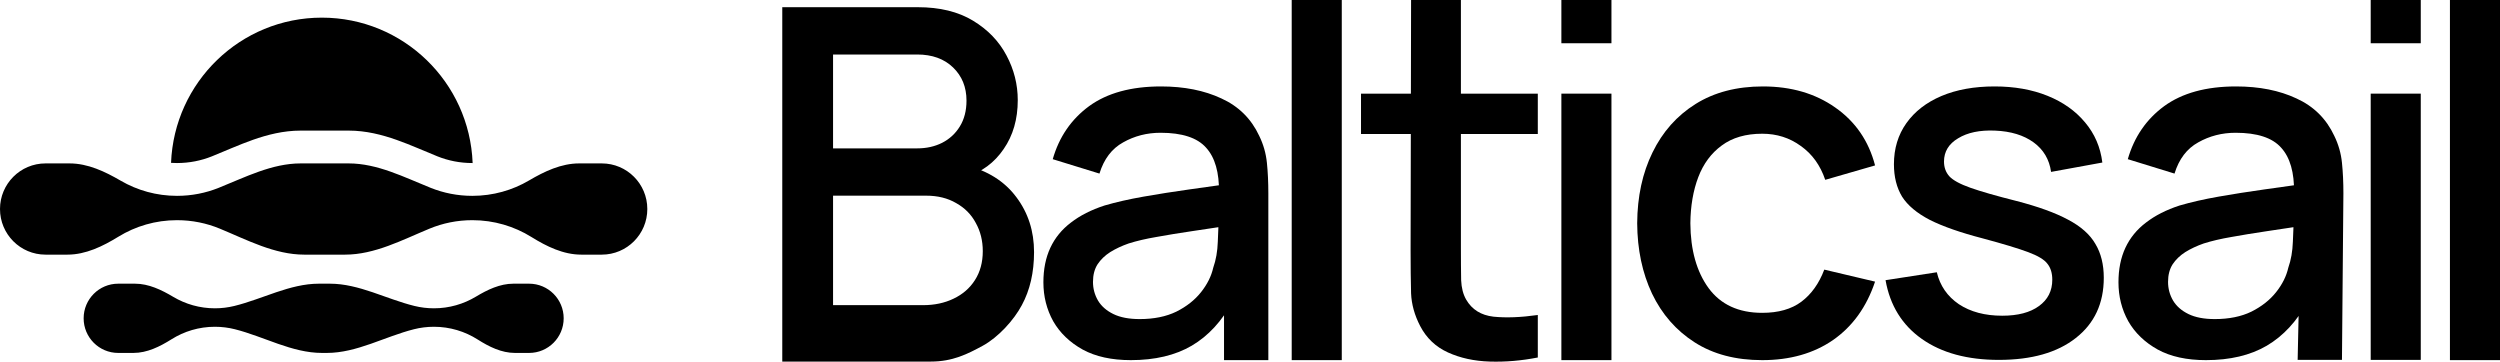
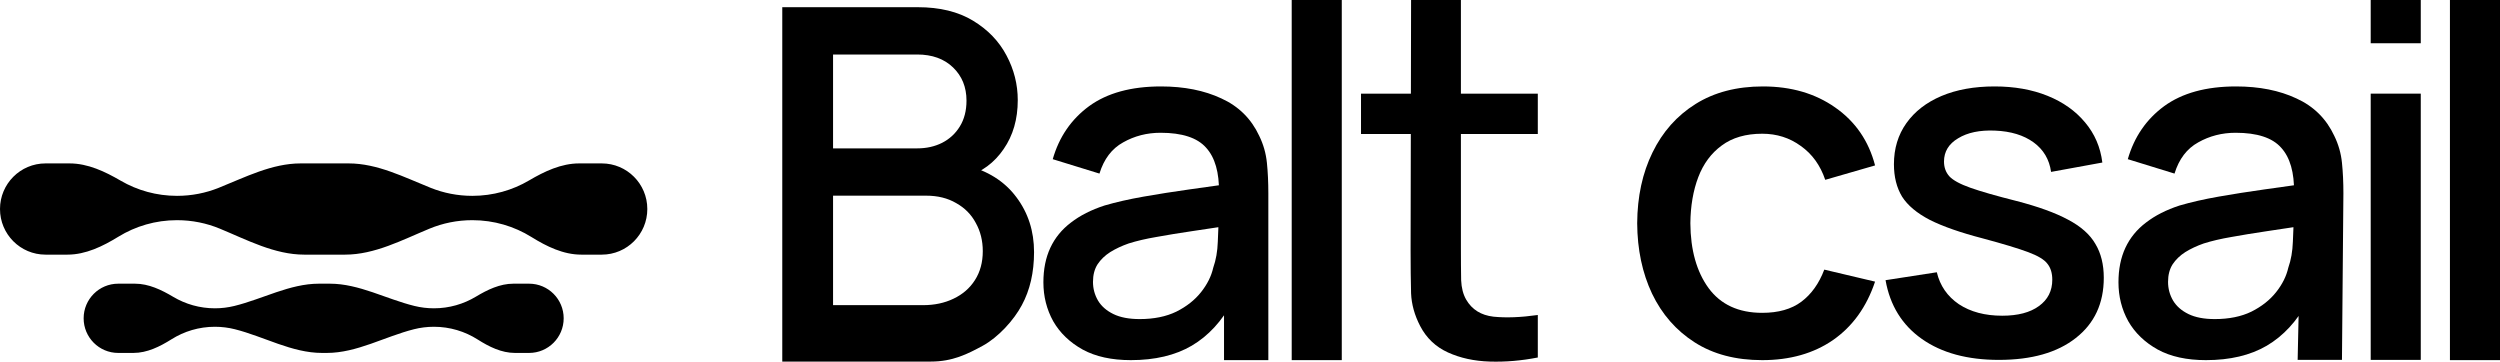
<svg xmlns="http://www.w3.org/2000/svg" width="1500" height="217" viewBox="0 0 1500 217" fill="none">
  <path d="M80.999 170.209C89.226 170.209 96.879 173.916 103.957 178.119C111.305 182.483 119.839 184.983 128.941 184.983C132.953 184.983 136.854 184.496 140.592 183.579C157.567 179.416 173.86 170.209 191.336 170.209H197.956C215.432 170.209 231.723 179.416 248.698 183.579C252.436 184.496 256.339 184.983 260.351 184.983C269.547 184.982 278.161 182.432 285.561 177.984C292.47 173.831 299.969 170.209 308.026 170.209H317.477C328.925 170.209 338.205 179.51 338.205 190.983C338.205 202.457 328.925 211.758 317.477 211.758H308.962C300.899 211.758 293.423 208.036 286.614 203.709C278.984 198.861 269.986 196.062 260.351 196.062C256.231 196.062 252.227 196.575 248.397 197.539C230.894 201.949 214.14 211.758 196.092 211.758H193.2C175.152 211.758 158.397 201.947 140.893 197.537C137.063 196.573 133.06 196.062 128.941 196.062C119.401 196.062 110.488 198.806 102.906 203.566C95.926 207.948 88.294 211.758 80.057 211.758H70.914C59.466 211.758 50.185 202.457 50.185 190.983C50.185 179.51 59.466 170.209 70.914 170.209H80.999Z" fill="black" />
  <path d="M41.754 98.045C52.732 98.045 62.97 102.922 72.467 108.441C82.387 114.206 93.909 117.508 106.201 117.508C115.032 117.508 123.467 115.804 131.195 112.706C147.176 106.299 163.165 98.045 180.377 98.045H209.228C226.44 98.045 242.429 106.299 258.41 112.706C266.138 115.804 274.573 117.508 283.405 117.508C295.823 117.508 307.455 114.139 317.442 108.264C326.715 102.809 336.746 98.046 347.498 98.045H361.082C376.164 98.045 388.391 110.299 388.391 125.414C388.391 140.53 376.164 152.783 361.082 152.783H348.766C338 152.783 327.996 147.883 318.847 142.197C308.552 135.799 296.409 132.105 283.405 132.105C274.311 132.105 265.64 133.912 257.726 137.185C241.288 143.985 224.843 152.783 207.059 152.783H182.546C164.762 152.783 148.318 143.985 131.879 137.185C123.966 133.912 115.294 132.105 106.201 132.105C93.325 132.105 81.293 135.726 71.063 142.007C61.687 147.764 51.473 152.783 40.477 152.783H27.309C12.226 152.783 0 140.53 0 125.414C0 110.299 12.226 98.045 27.309 98.045H41.754Z" fill="black" />
-   <path d="M193.104 10.585C241.941 10.585 281.741 49.332 283.581 97.825C283.523 97.826 283.464 97.828 283.405 97.828C275.984 97.828 268.924 96.396 262.463 93.806C255.199 90.894 246.275 86.855 237.894 83.908C229.167 80.839 219.556 78.364 209.228 78.364H180.377C170.049 78.364 160.44 80.839 151.713 83.908C143.332 86.855 134.407 90.894 127.142 93.806C120.681 96.396 113.621 97.828 106.201 97.828C105.001 97.828 103.81 97.786 102.629 97.712C104.528 49.272 144.305 10.585 193.104 10.585Z" fill="black" />
  <path d="M469.364 216.944V4.322H550.719C563.847 4.322 574.867 7.011 583.778 12.389C592.69 17.767 599.398 24.729 603.901 33.276C608.405 41.727 610.657 50.659 610.657 60.07C610.657 71.498 607.83 81.294 602.177 89.457C596.619 97.62 589.097 103.19 579.61 106.167L579.323 99.108C592.546 102.374 602.704 108.76 609.795 118.267C616.886 127.679 620.431 138.675 620.431 151.256C620.431 163.452 617.988 174.064 613.101 183.091C608.309 192.119 598.966 202.346 589.672 207.436C580.472 212.43 571.609 216.944 558.481 216.944H469.364ZM499.836 183.091H553.881C560.685 183.091 566.77 181.795 572.136 179.202C577.598 176.609 581.862 172.911 584.928 168.11C588.09 163.212 589.672 157.402 589.672 150.679C589.672 144.437 588.282 138.819 585.503 133.825C582.82 128.735 578.891 124.75 573.717 121.869C568.638 118.892 562.649 117.403 555.75 117.403H499.836V183.091ZM499.836 89.025H550.288C555.846 89.025 560.828 87.92 565.236 85.712C569.74 83.407 573.286 80.141 575.873 75.916C578.556 71.594 579.897 66.408 579.897 60.358C579.897 52.291 577.214 45.665 571.848 40.479C566.482 35.293 559.295 32.7 550.288 32.7H499.836V89.025Z" fill="black" />
  <path d="M678.5 216.079C667.002 216.079 657.371 213.967 649.609 209.741C641.848 205.419 635.955 199.753 631.93 192.743C628.001 185.636 626.037 177.857 626.037 169.406C626.037 161.531 627.426 154.617 630.205 148.663C632.984 142.708 637.104 137.667 642.566 133.537C648.028 129.311 654.736 125.902 662.69 123.309C669.589 121.293 677.399 119.516 686.119 117.979C694.839 116.443 703.99 115.002 713.572 113.658C723.25 112.313 732.833 110.969 742.319 109.624L731.395 115.674C731.587 103.478 729 94.451 723.634 88.593C718.363 82.638 709.26 79.661 696.324 79.661C688.179 79.661 680.704 81.582 673.901 85.423C667.097 89.169 662.354 95.411 659.671 104.15L631.643 95.507C635.475 82.158 642.758 71.546 653.49 63.671C664.318 55.797 678.692 51.859 696.611 51.859C710.506 51.859 722.58 54.26 732.833 59.062C743.182 63.767 750.752 71.258 755.543 81.534C758.034 86.624 759.568 92.002 760.143 97.668C760.718 103.334 761.005 109.432 761.005 115.963V216.079H734.414V176.177L739.588 180.786C733.168 192.695 724.975 201.578 715.01 207.436C705.14 213.198 692.97 216.079 678.5 216.079ZM683.819 191.446C692.347 191.446 699.678 189.958 705.81 186.981C711.943 183.908 716.878 180.018 720.615 175.312C724.352 170.607 726.796 165.709 727.946 160.619C729.575 156.009 730.485 150.823 730.677 145.061C730.964 139.299 731.108 134.689 731.108 131.232L740.882 134.833C731.395 136.274 722.771 137.57 715.01 138.723C707.248 139.875 700.205 141.028 693.88 142.18C687.652 143.237 682.094 144.533 677.207 146.07C673.086 147.51 669.397 149.239 666.139 151.256C662.977 153.272 660.438 155.721 658.521 158.602C656.701 161.483 655.79 164.989 655.79 169.118C655.79 173.152 656.796 176.897 658.809 180.354C660.821 183.715 663.887 186.404 668.008 188.421C672.128 190.438 677.399 191.446 683.819 191.446Z" fill="black" />
  <path d="M775.023 216.079V0H805.064V216.079H775.023Z" fill="black" />
  <path d="M922.682 214.495C912.908 216.415 903.326 217.232 893.935 216.944C884.544 216.656 876.16 214.831 868.781 211.47C861.403 208.108 855.845 202.826 852.108 195.624C848.754 189.189 846.934 182.659 846.646 176.033C846.454 169.31 846.359 158.986 846.359 150.535L846.646 0H876.543V149.095C876.543 155.337 876.591 163.5 876.687 168.11C876.879 172.719 877.885 176.609 879.705 179.778C883.155 185.732 888.617 189.141 896.091 190.006C903.661 190.774 912.525 190.438 922.682 188.997V214.495ZM816.605 80.382V56.181H922.682V80.382H816.605Z" fill="black" />
-   <path d="M936.828 25.95V0H966.869V25.95H936.828ZM936.828 216.079V56.181H966.869V216.079H936.828Z" fill="black" />
  <path d="M1057.34 216.079C1041.44 216.079 1027.92 212.526 1016.81 205.419C1005.69 198.313 997.164 188.565 991.223 176.177C985.378 163.788 982.407 149.719 982.312 133.969C982.407 117.931 985.474 103.766 991.511 91.474C997.548 79.085 1006.17 69.385 1017.38 62.375C1028.59 55.364 1042.06 51.859 1057.77 51.859C1074.73 51.859 1089.2 56.085 1101.18 64.536C1113.26 72.987 1121.21 84.559 1125.04 99.252L1095.14 107.896C1092.17 99.156 1087.29 92.386 1080.48 87.584C1073.78 82.686 1066.06 80.237 1057.34 80.237C1047.47 80.237 1039.37 82.59 1033.05 87.296C1026.73 91.906 1022.03 98.244 1018.96 106.311C1015.9 114.378 1014.32 123.597 1014.22 133.969C1014.32 150.007 1017.96 162.972 1025.15 172.863C1032.43 182.755 1043.16 187.701 1057.34 187.701C1067.02 187.701 1074.83 185.492 1080.77 181.074C1086.81 176.561 1091.41 170.126 1094.57 161.771L1125.04 168.974C1119.96 184.148 1111.58 195.816 1099.89 203.979C1088.2 212.046 1074.02 216.079 1057.34 216.079Z" fill="black" />
  <path d="M1199.31 215.935C1180.44 215.935 1165.06 211.758 1153.17 203.403C1141.29 195.048 1134.01 183.283 1131.33 168.11L1162.09 163.356C1164 171.423 1168.41 177.809 1175.31 182.515C1182.3 187.125 1190.98 189.43 1201.33 189.43C1210.72 189.43 1218.05 187.509 1223.32 183.667C1228.68 179.826 1231.37 174.544 1231.37 167.822C1231.37 163.884 1230.41 160.715 1228.49 158.314C1226.67 155.817 1222.79 153.464 1216.85 151.256C1210.91 149.047 1201.85 146.31 1189.68 143.044C1176.36 139.587 1165.77 135.89 1157.92 131.952C1150.16 127.919 1144.6 123.261 1141.24 117.979C1137.99 112.601 1136.36 106.119 1136.36 98.532C1136.36 89.121 1138.85 80.91 1143.83 73.899C1148.81 66.888 1155.81 61.463 1164.82 57.621C1173.92 53.78 1184.56 51.859 1196.73 51.859C1208.61 51.859 1219.2 53.732 1228.49 57.477C1237.79 61.222 1245.31 66.552 1251.06 73.467C1256.81 80.285 1260.26 88.304 1261.41 97.524L1230.65 103.142C1229.59 95.651 1226.1 89.745 1220.15 85.423C1214.21 81.102 1206.5 78.749 1197.01 78.365C1187.91 77.981 1180.53 79.517 1174.88 82.974C1169.22 86.336 1166.4 90.993 1166.4 96.948C1166.4 100.405 1167.45 103.334 1169.56 105.735C1171.76 108.136 1175.98 110.441 1182.21 112.649C1188.44 114.858 1197.64 117.499 1209.81 120.572C1222.84 123.933 1233.19 127.679 1240.85 131.808C1248.52 135.842 1253.98 140.692 1257.24 146.358C1260.59 151.928 1262.27 158.698 1262.27 166.669C1262.27 182.035 1256.66 194.087 1245.45 202.826C1234.34 211.566 1218.96 215.935 1199.31 215.935Z" fill="black" />
  <path d="M1323.54 216.079C1312.04 216.079 1302.41 213.967 1294.65 209.741C1286.89 205.419 1280.99 199.753 1276.97 192.743C1273.04 185.636 1271.08 177.857 1271.08 169.406C1271.08 161.531 1272.46 154.617 1275.24 148.663C1278.02 142.708 1282.14 137.667 1287.6 133.537C1293.07 129.311 1299.77 125.902 1307.73 123.309C1314.63 121.293 1322.44 119.516 1331.16 117.979C1339.88 116.443 1349.03 115.002 1358.61 113.658C1368.29 112.313 1377.87 110.969 1387.36 109.624L1376.43 115.674C1376.63 103.478 1374.04 94.451 1368.67 88.593C1363.4 82.638 1354.3 79.661 1341.36 79.661C1333.22 79.661 1325.74 81.582 1318.94 85.423C1312.14 89.169 1307.39 95.411 1304.71 104.15L1276.68 95.507C1280.51 82.158 1287.8 71.546 1298.53 63.671C1309.36 55.797 1323.73 51.859 1341.65 51.859C1355.54 51.859 1367.62 54.26 1377.87 59.062C1388.22 63.767 1395.79 71.258 1400.58 81.534C1403.07 86.624 1404.61 92.002 1405.18 97.668C1405.76 103.334 1406.04 109.432 1406.04 115.963L1405.18 215.935H1378.59L1379.45 176.177L1384.63 180.786C1378.21 192.695 1370.01 201.578 1360.05 207.436C1350.18 213.198 1338.01 216.079 1323.54 216.079ZM1328.86 191.446C1337.39 191.446 1344.72 189.958 1350.85 186.981C1356.98 183.908 1361.92 180.018 1365.65 175.312C1369.39 170.607 1371.83 165.709 1372.98 160.619C1374.61 156.009 1375.52 150.823 1375.72 145.061C1376 139.299 1376.15 134.689 1376.15 131.232L1385.92 134.833C1376.43 136.274 1367.81 137.57 1360.05 138.723C1352.29 139.875 1345.24 141.028 1338.92 142.18C1332.69 143.237 1327.13 144.533 1322.25 146.07C1318.12 147.51 1314.44 149.239 1311.18 151.256C1308.02 153.272 1305.48 155.721 1303.56 158.602C1301.74 161.483 1300.83 164.989 1300.83 169.118C1300.83 173.152 1301.83 176.897 1303.85 180.354C1305.86 183.715 1308.93 186.404 1313.05 188.421C1317.17 190.438 1322.44 191.446 1328.86 191.446Z" fill="black" />
  <path d="M1422.42 25.95V0H1452.46V25.95H1422.42ZM1422.42 215.935V56.181H1452.46V215.935H1422.42Z" fill="black" />
  <path d="M1469.96 216.079V0H1500V216.079H1469.96Z" fill="black" />
</svg>